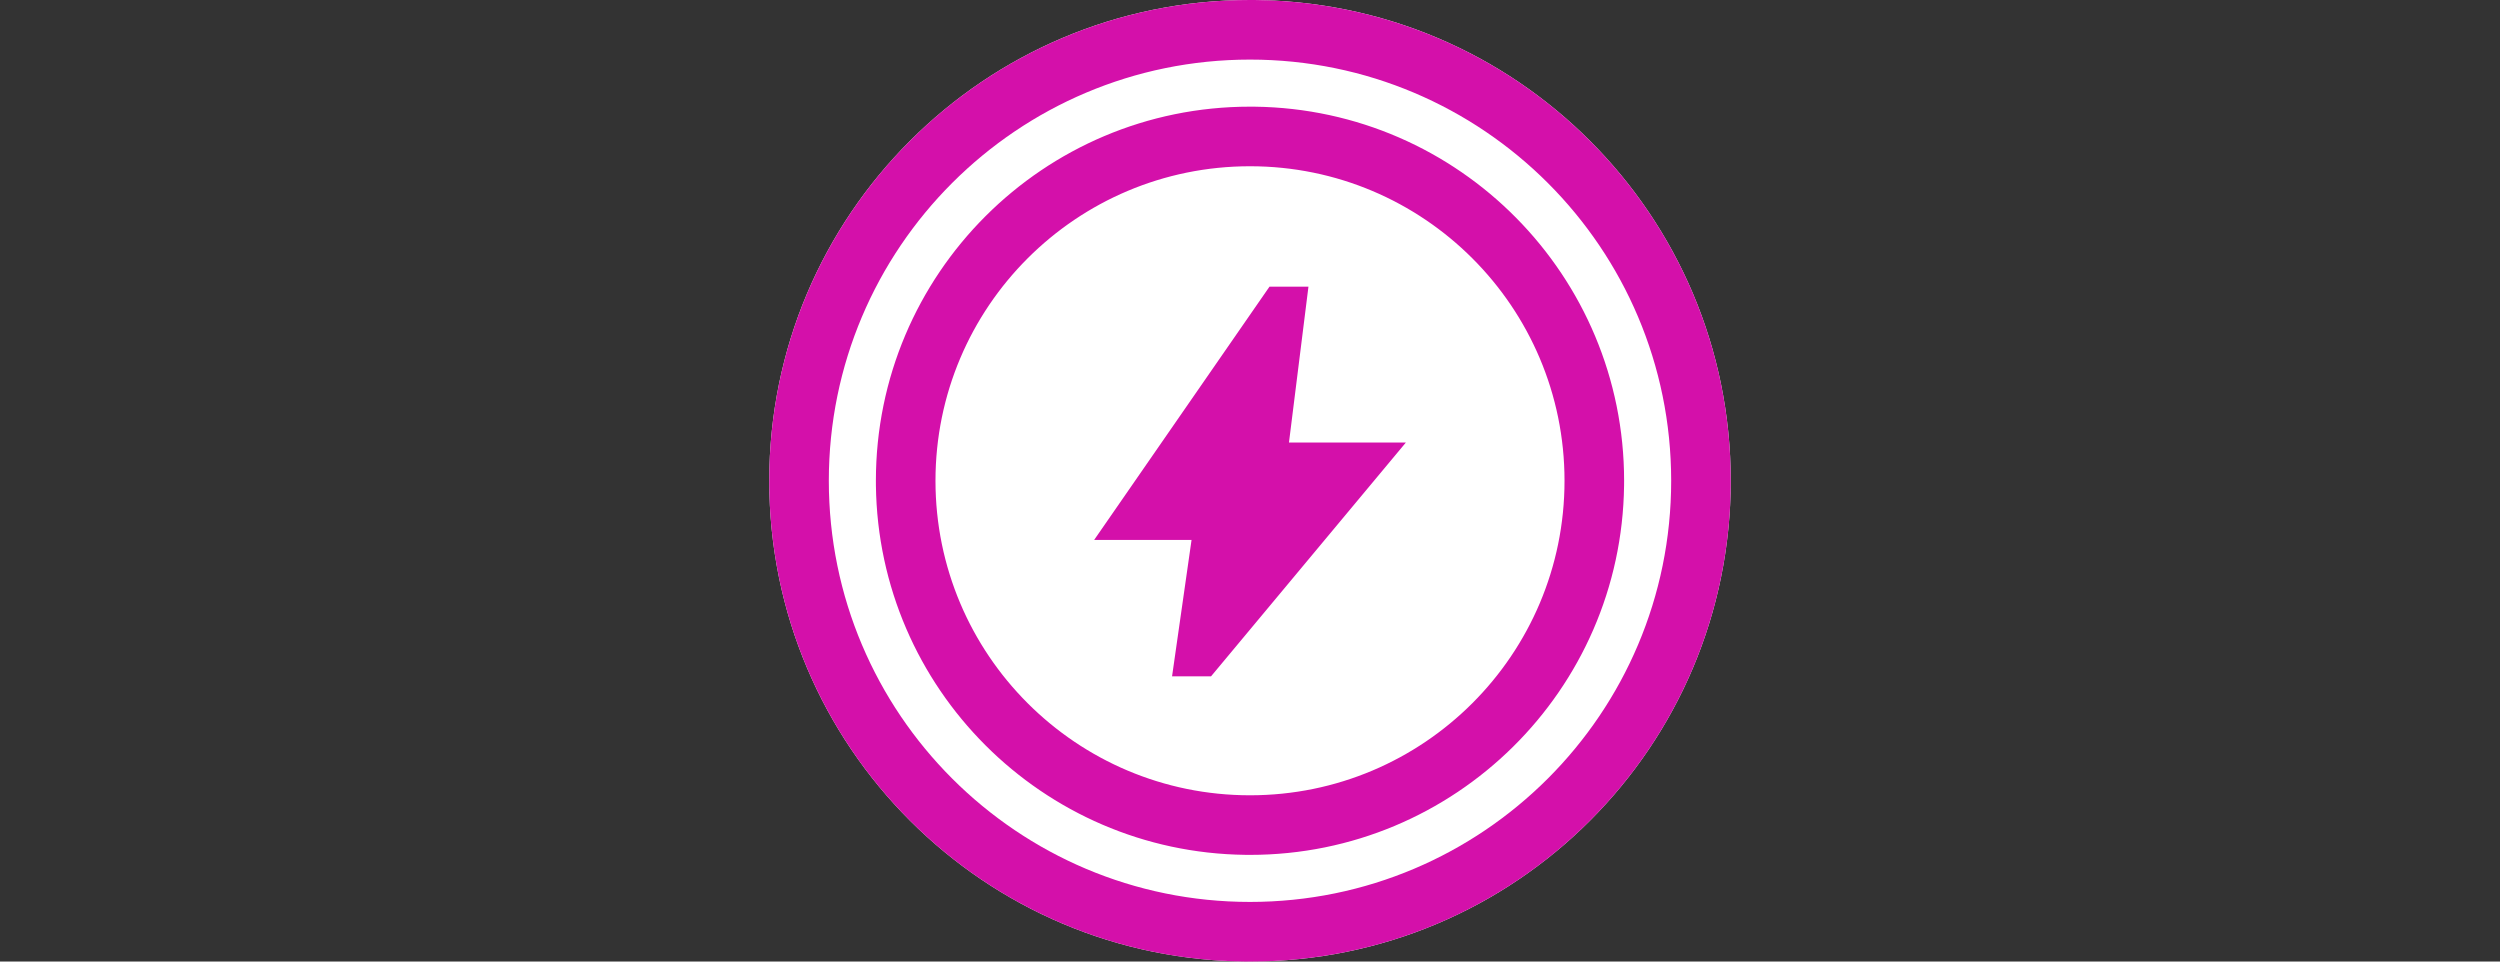
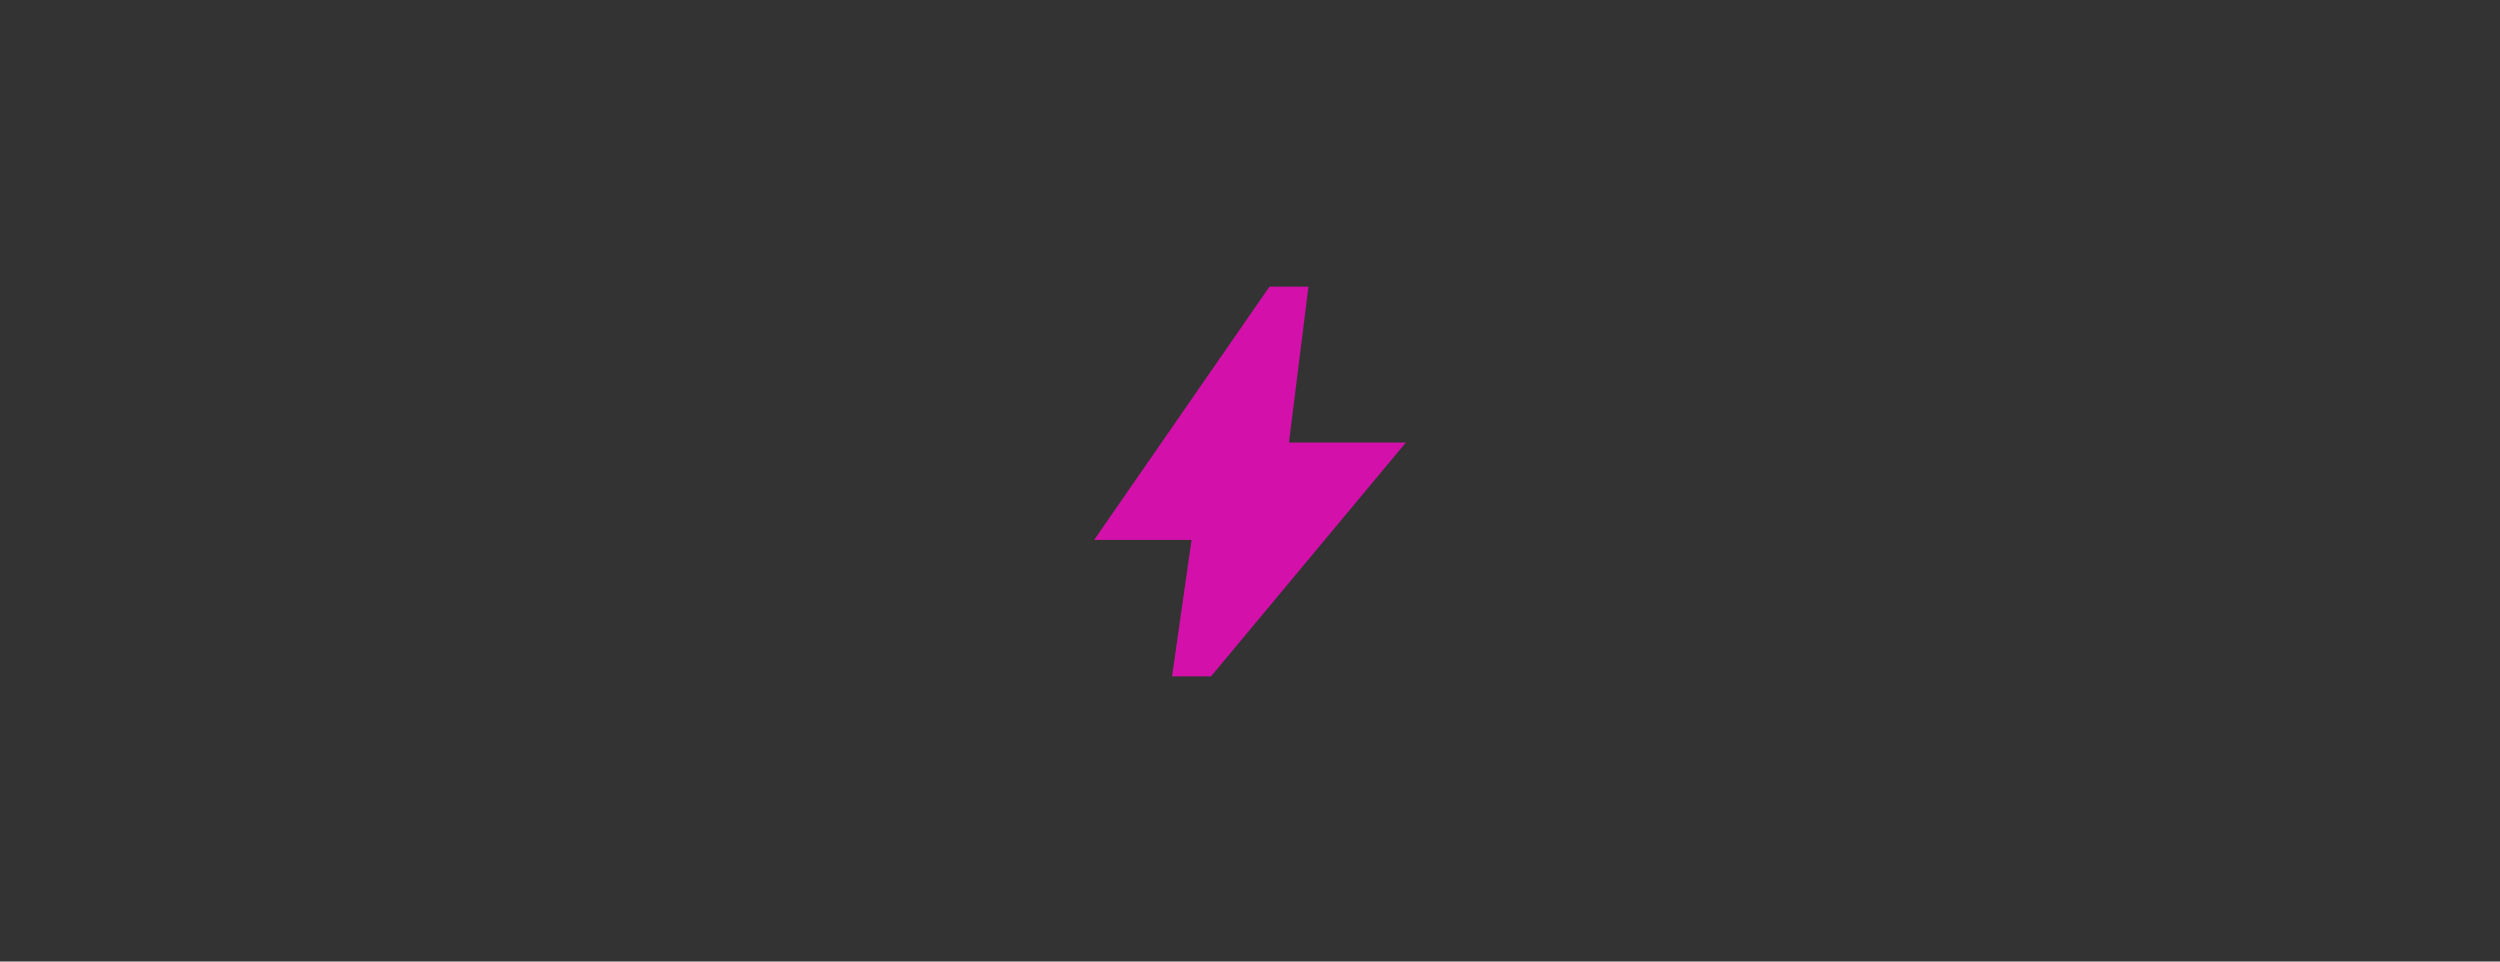
<svg xmlns="http://www.w3.org/2000/svg" width="208" height="80" viewBox="0 0 208 80" fill="none">
  <rect x="0" y="0" width="208" height="80" fill="#333333" stroke="none" />
-   <path d="M143.999 39.999C143.999 62.091 126.091 79.999 103.999 79.999C81.908 79.999 64 62.091 64 39.999C64 17.908 81.908 0 103.999 0C126.091 0 143.999 17.908 143.999 39.999Z" fill="white" />
  <path d="M107.242 36.819H116.968L100.758 56.271H97.516L99.137 44.924H91.032L105.621 23.851H108.863L107.242 36.819Z" fill="#D410AA" />
-   <path fill-rule="evenodd" clip-rule="evenodd" d="M104.402 8.876C121.407 9.092 135.126 22.944 135.126 40L135.123 40.402C134.908 57.407 121.056 71.126 104 71.126L103.598 71.123C86.727 70.91 73.09 57.273 72.876 40.402L72.874 40C72.874 22.809 86.809 8.874 104 8.874L104.402 8.876ZM104 13.832C89.548 13.832 77.832 25.548 77.832 40C77.832 54.452 89.548 66.168 104 66.168C118.452 66.168 130.168 54.452 130.168 40C130.168 25.548 118.452 13.832 104 13.832Z" fill="#D410AA" />
-   <path fill-rule="evenodd" clip-rule="evenodd" d="M104.517 0.003C126.37 0.28 144 18.081 144 40L143.997 40.517C143.72 62.37 125.919 80 104 80L103.483 79.997C81.802 79.722 64.278 62.198 64.003 40.517L64 40C64 17.909 81.909 2.97055e-05 104 0L104.517 0.003ZM104 4.958C84.647 4.958 68.958 20.647 68.958 40C68.958 59.353 84.647 75.041 104 75.041C123.353 75.041 139.042 59.353 139.042 40C139.041 20.647 123.353 4.958 104 4.958Z" fill="#D410AA" />
</svg>